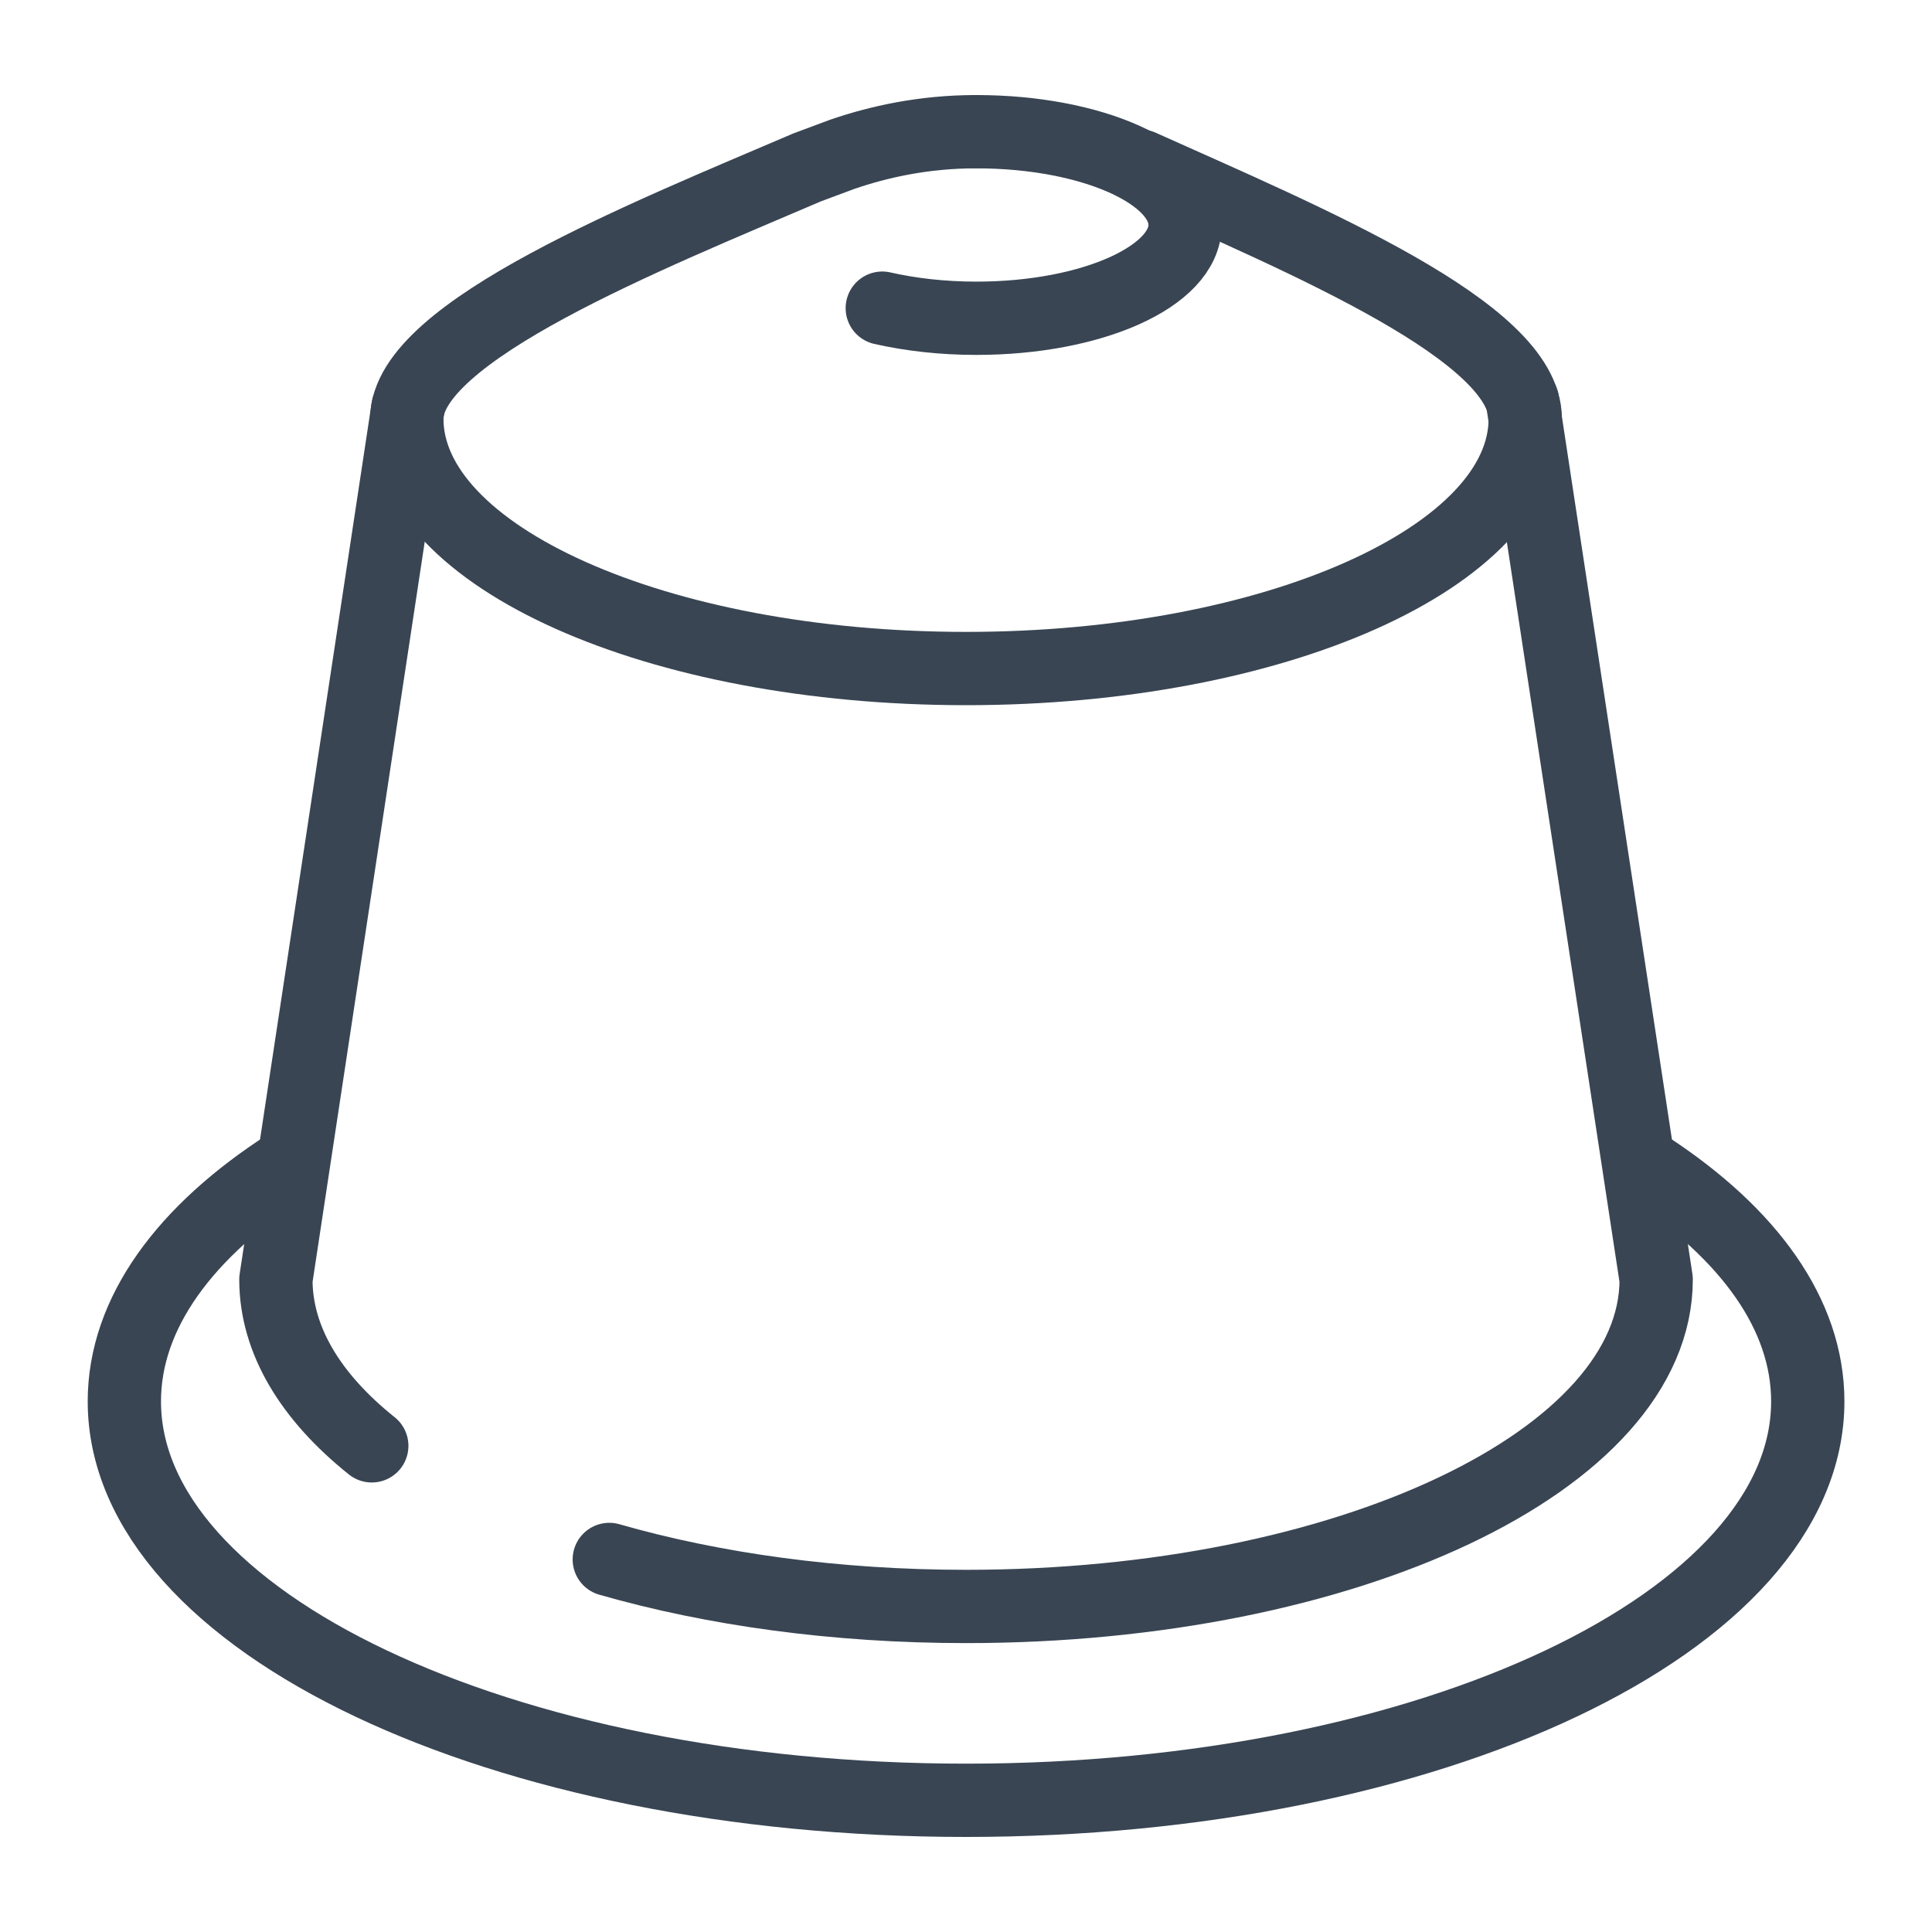
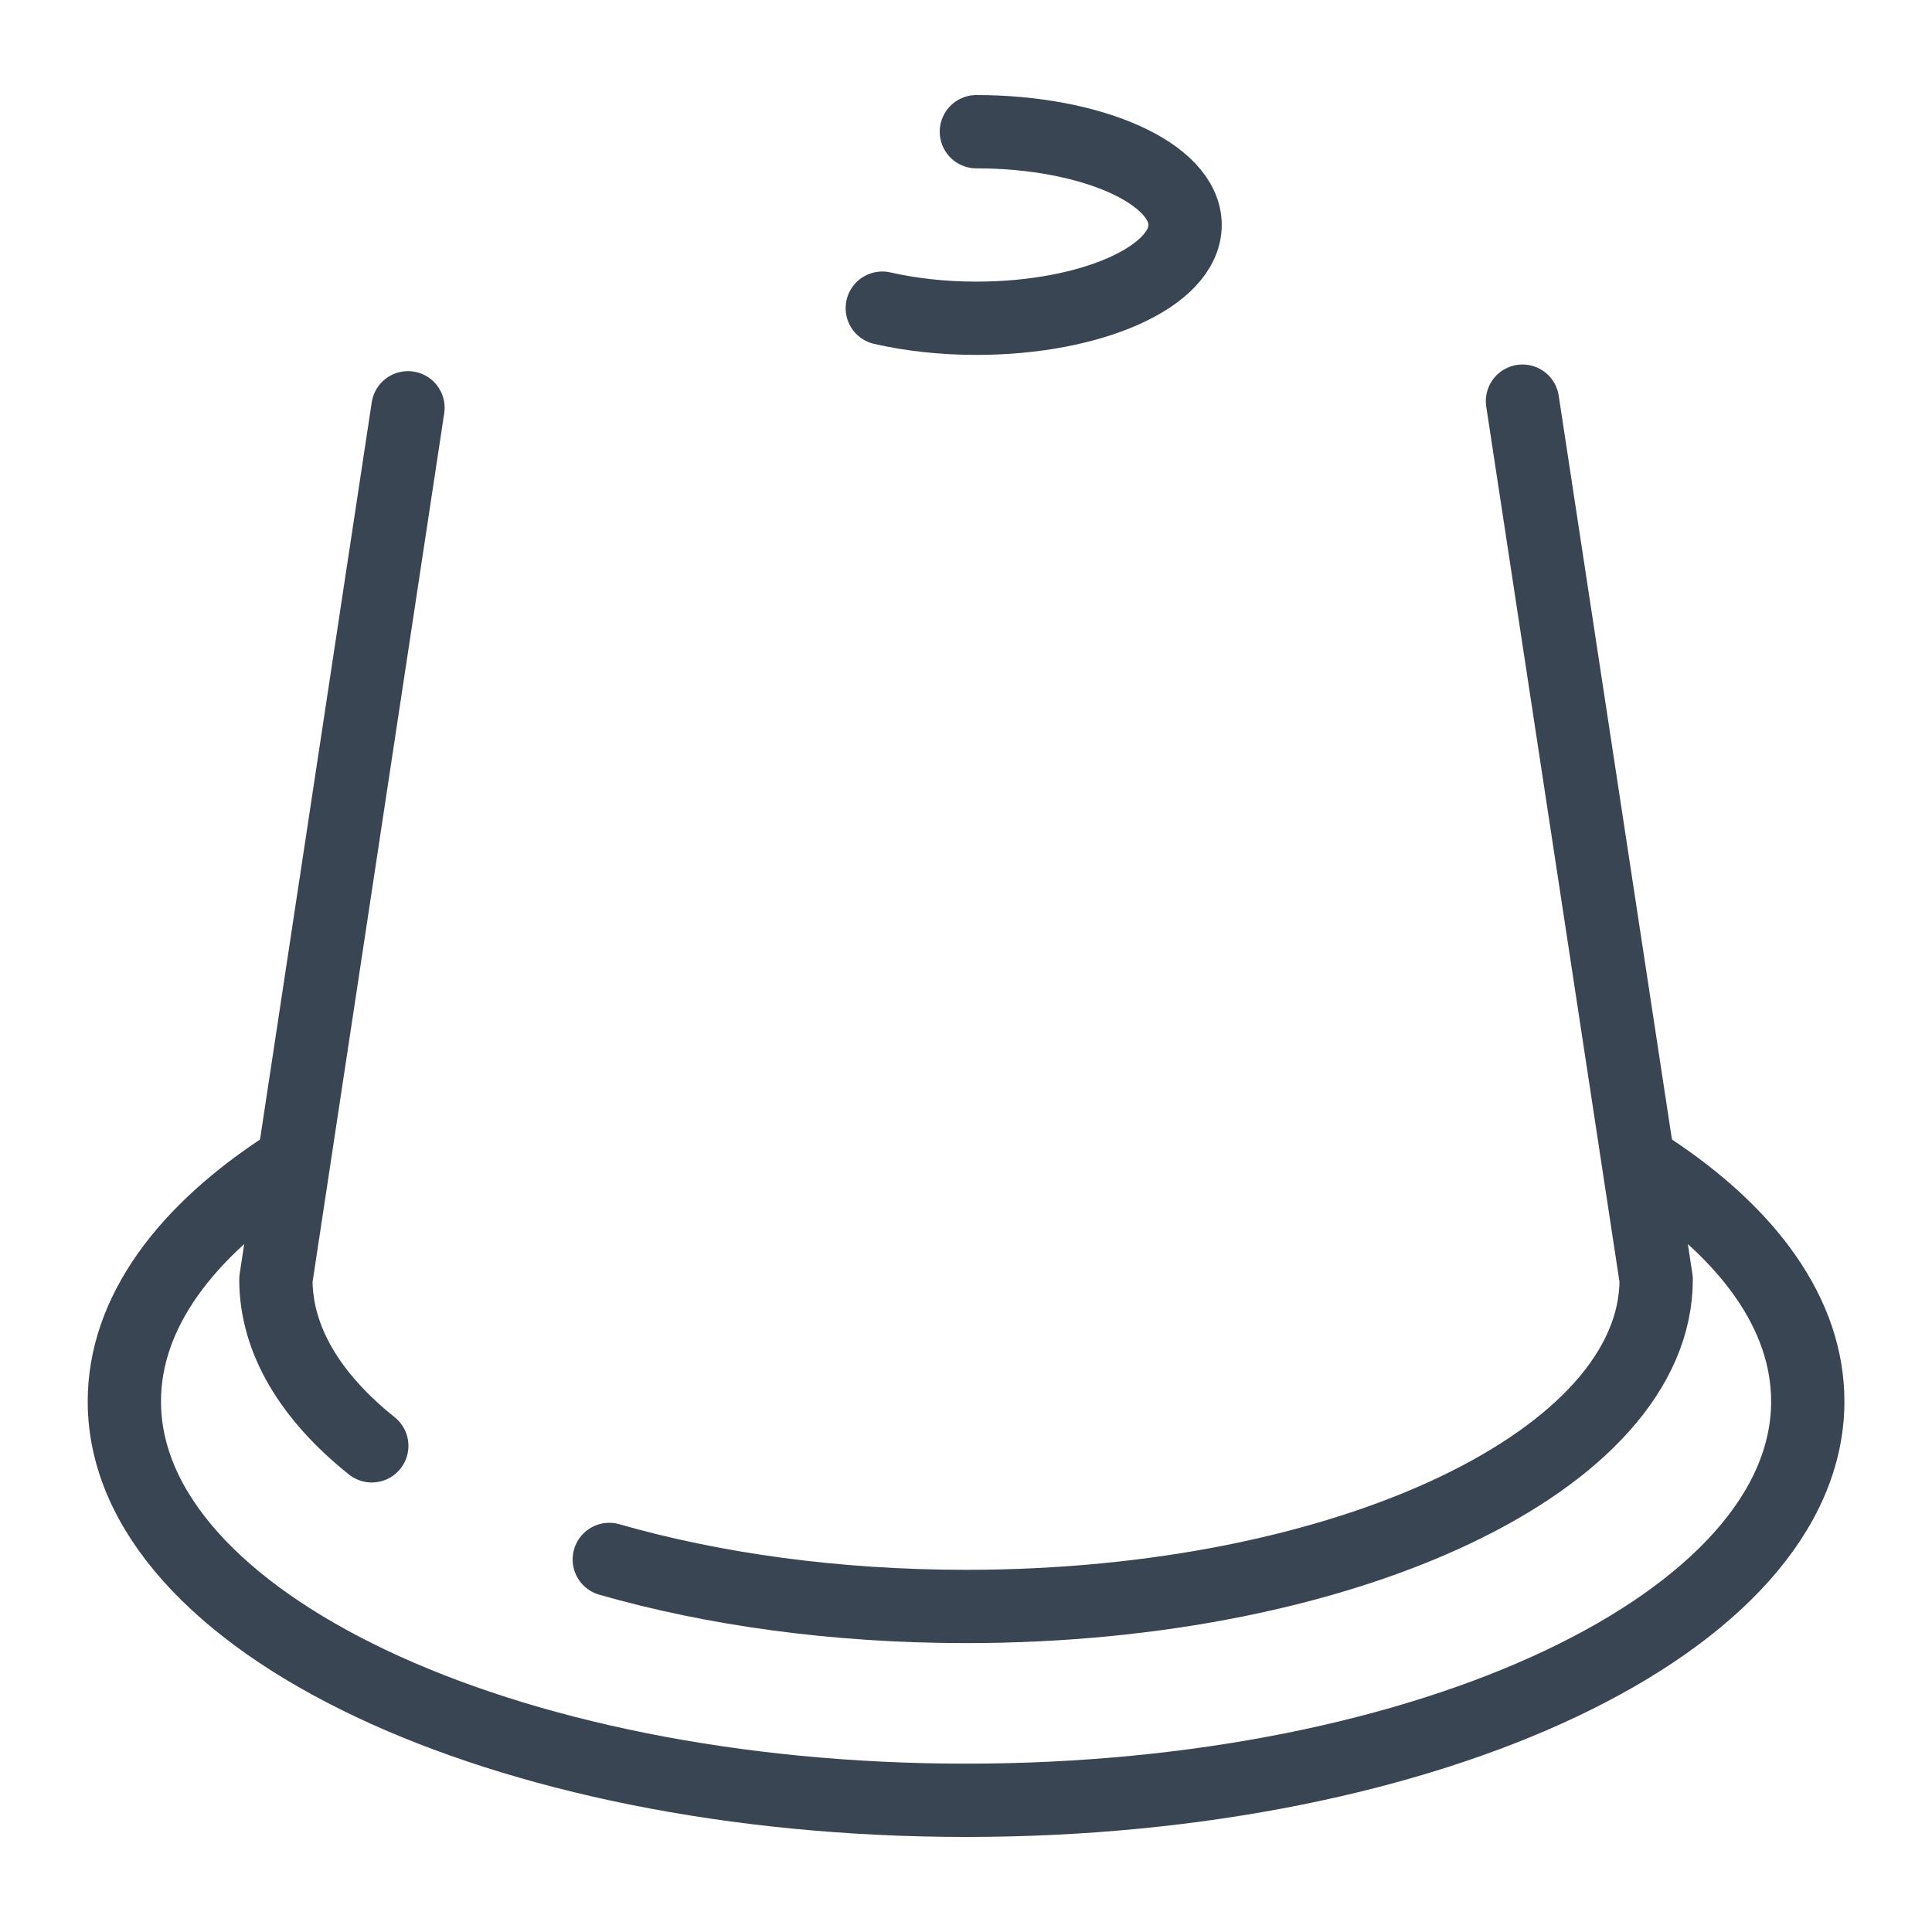
<svg xmlns="http://www.w3.org/2000/svg" version="1.1" id="Layer_1" x="0px" y="0px" width="30px" height="30px" viewBox="0 0 30 30" enable-background="new 0 0 30 30" xml:space="preserve">
  <g>
    <path fill="none" stroke="#394553" stroke-width="1.138" stroke-linecap="round" stroke-linejoin="round" stroke-miterlimit="10" d="   M25.602,18.138c1.553,1.019,2.469,2.27,2.469,3.623c0,3.42-5.852,6.194-13.07,6.194c-7.217,0-13.07-2.774-13.07-6.194   c0-1.375,0.946-2.645,2.545-3.673" />
-     <path fill="none" stroke="#394553" stroke-width="1.138" stroke-linecap="round" stroke-linejoin="round" stroke-miterlimit="10" d="   M17.713,2.58c2.609,1.17,5.971,2.575,5.971,3.92c0,2.144-3.889,3.881-8.683,3.881c-4.796,0-8.684-1.737-8.684-3.881   c0-1.354,3.756-2.846,6.212-3.899l0.544-0.203c0.57-0.196,1.271-0.353,2.08-0.353" />
    <g>
      <path fill="none" stroke="#394553" stroke-width="1.138" stroke-linecap="round" stroke-linejoin="round" stroke-miterlimit="10" d="    M6.335,6.332L4.284,19.867c0,0.943,0.542,1.827,1.489,2.584" />
      <path fill="none" stroke="#394553" stroke-width="1.138" stroke-linecap="round" stroke-linejoin="round" stroke-miterlimit="10" d="    M23.641,6.229l2.076,13.638c0,2.805-4.799,5.078-10.716,5.078c-2.027,0-3.923-0.266-5.54-0.73" />
    </g>
    <path fill="none" stroke="#394553" stroke-width="1.138" stroke-linecap="round" stroke-linejoin="round" stroke-miterlimit="10" d="   M15.161,2.045c1.79,0,3.241,0.647,3.241,1.448s-1.451,1.449-3.241,1.449c-0.526,0-1.021-0.057-1.461-0.157" />
  </g>
</svg>